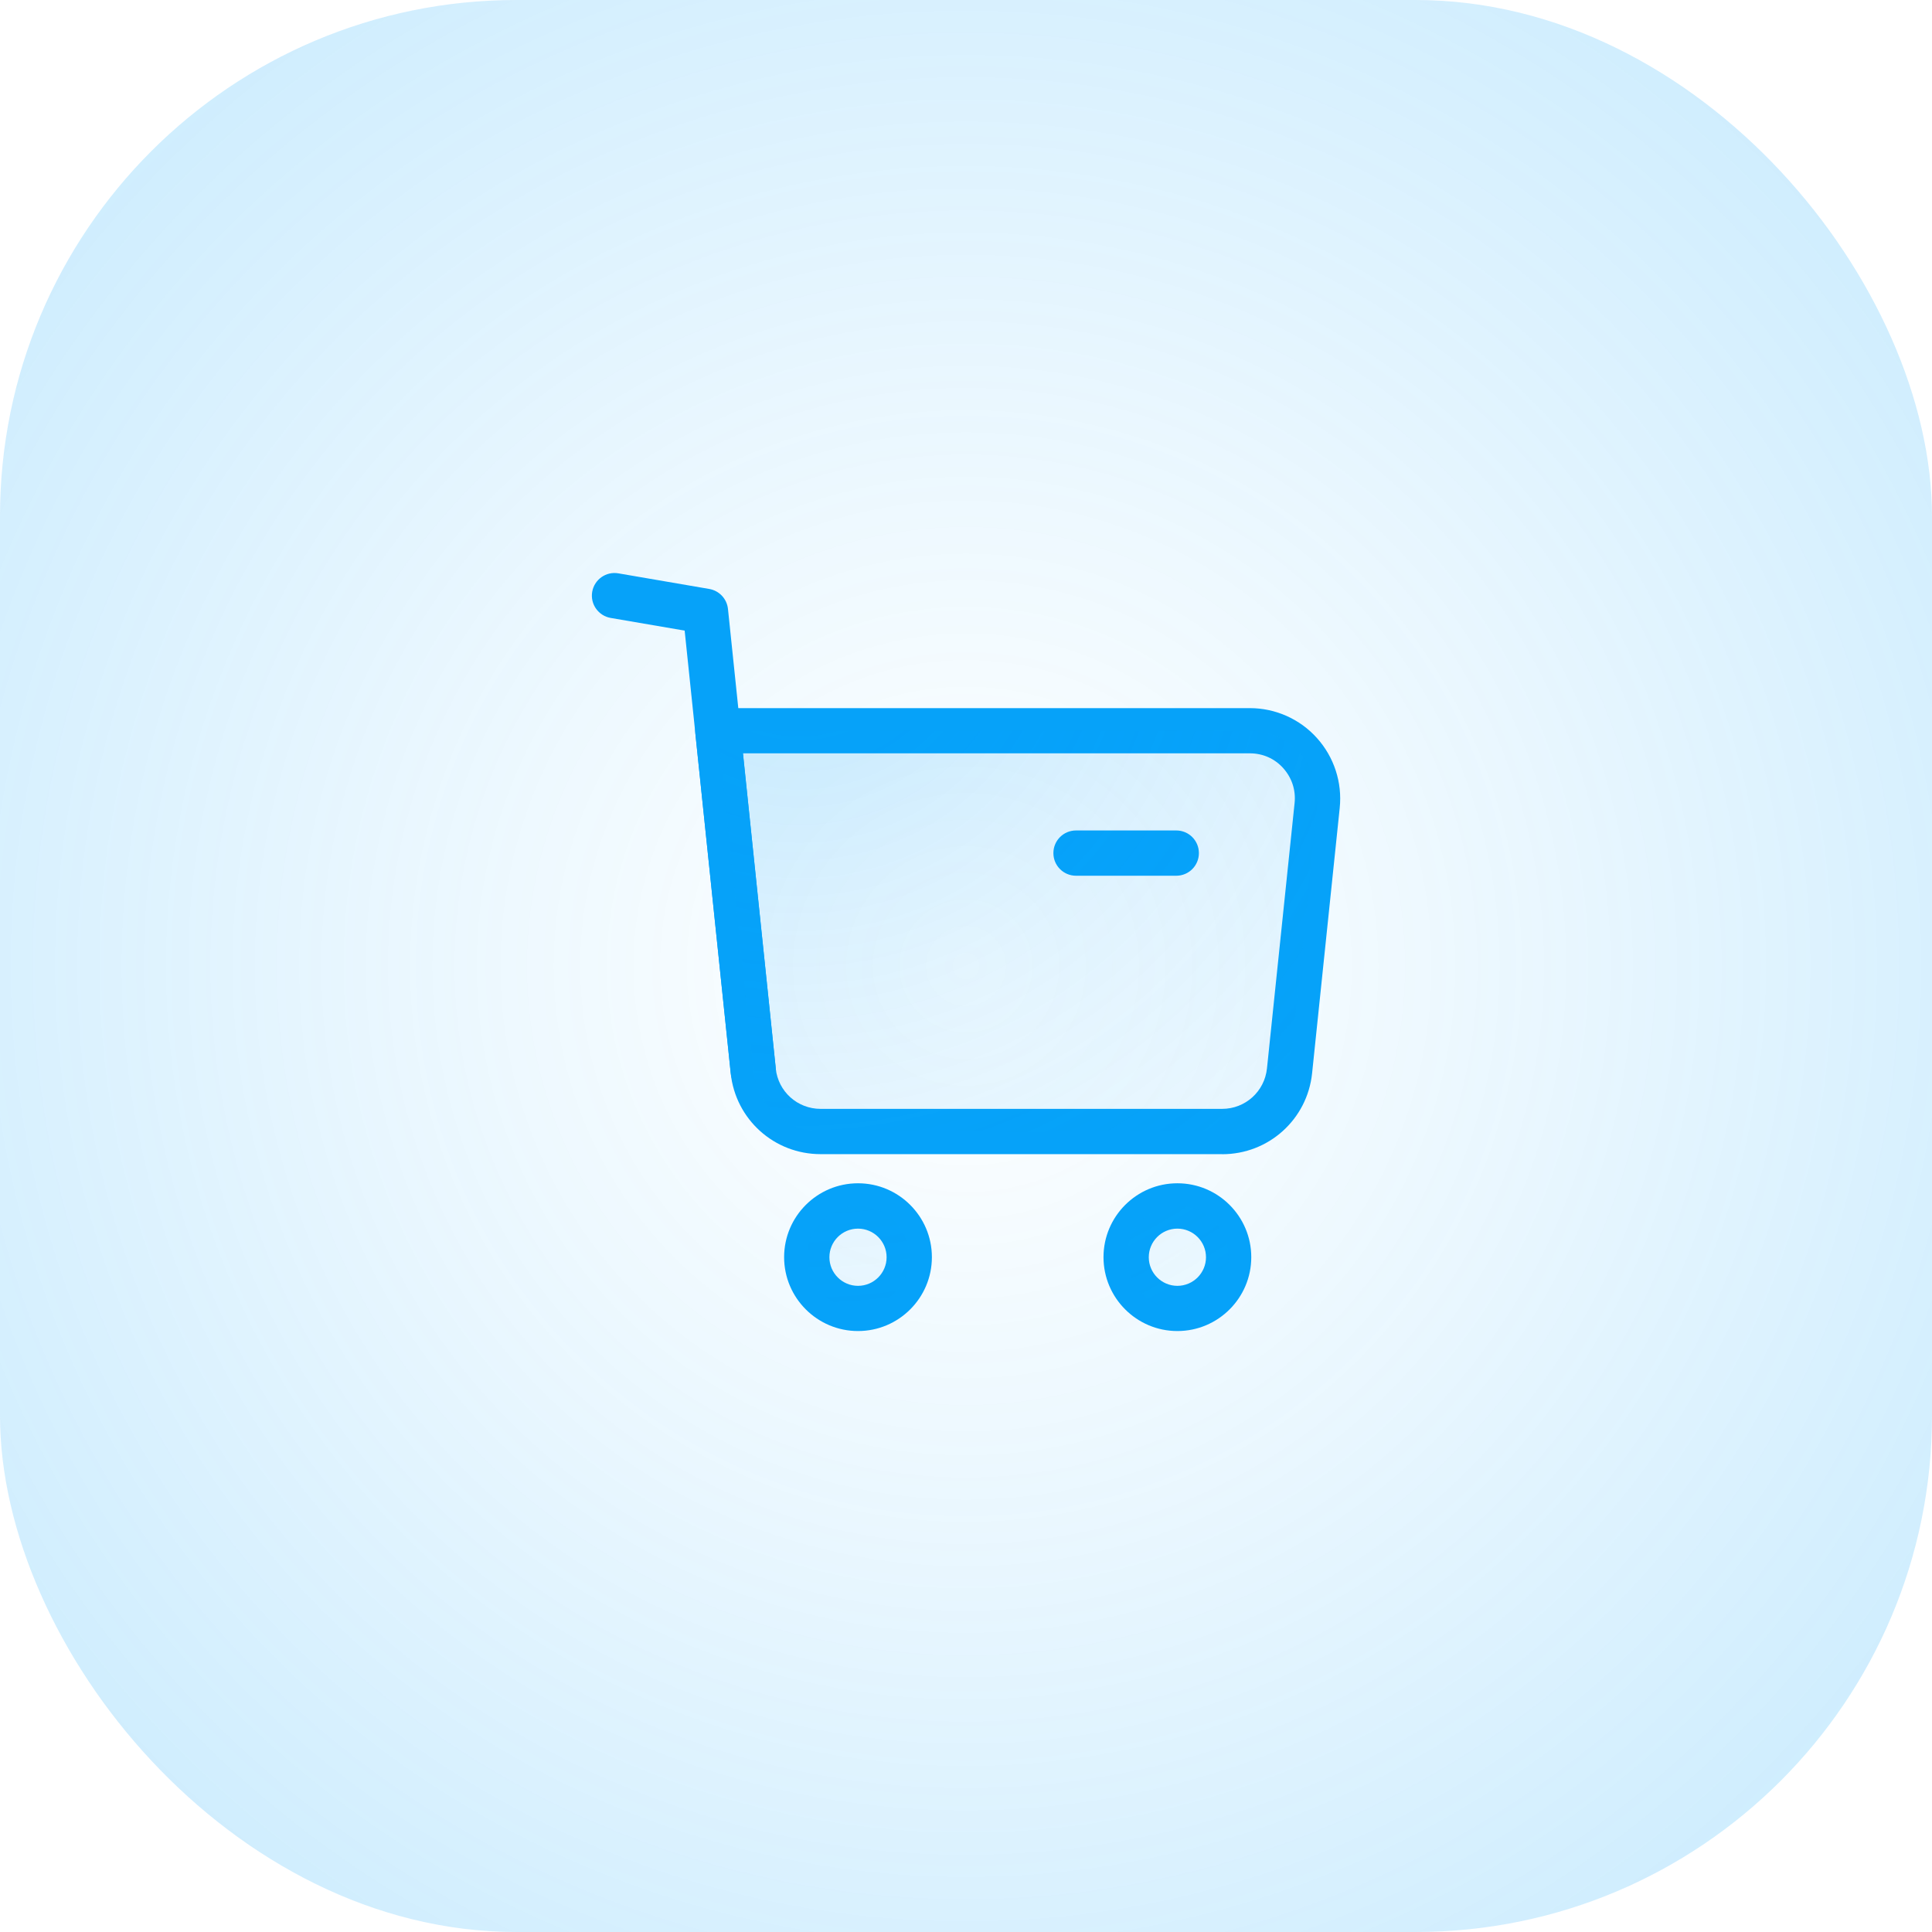
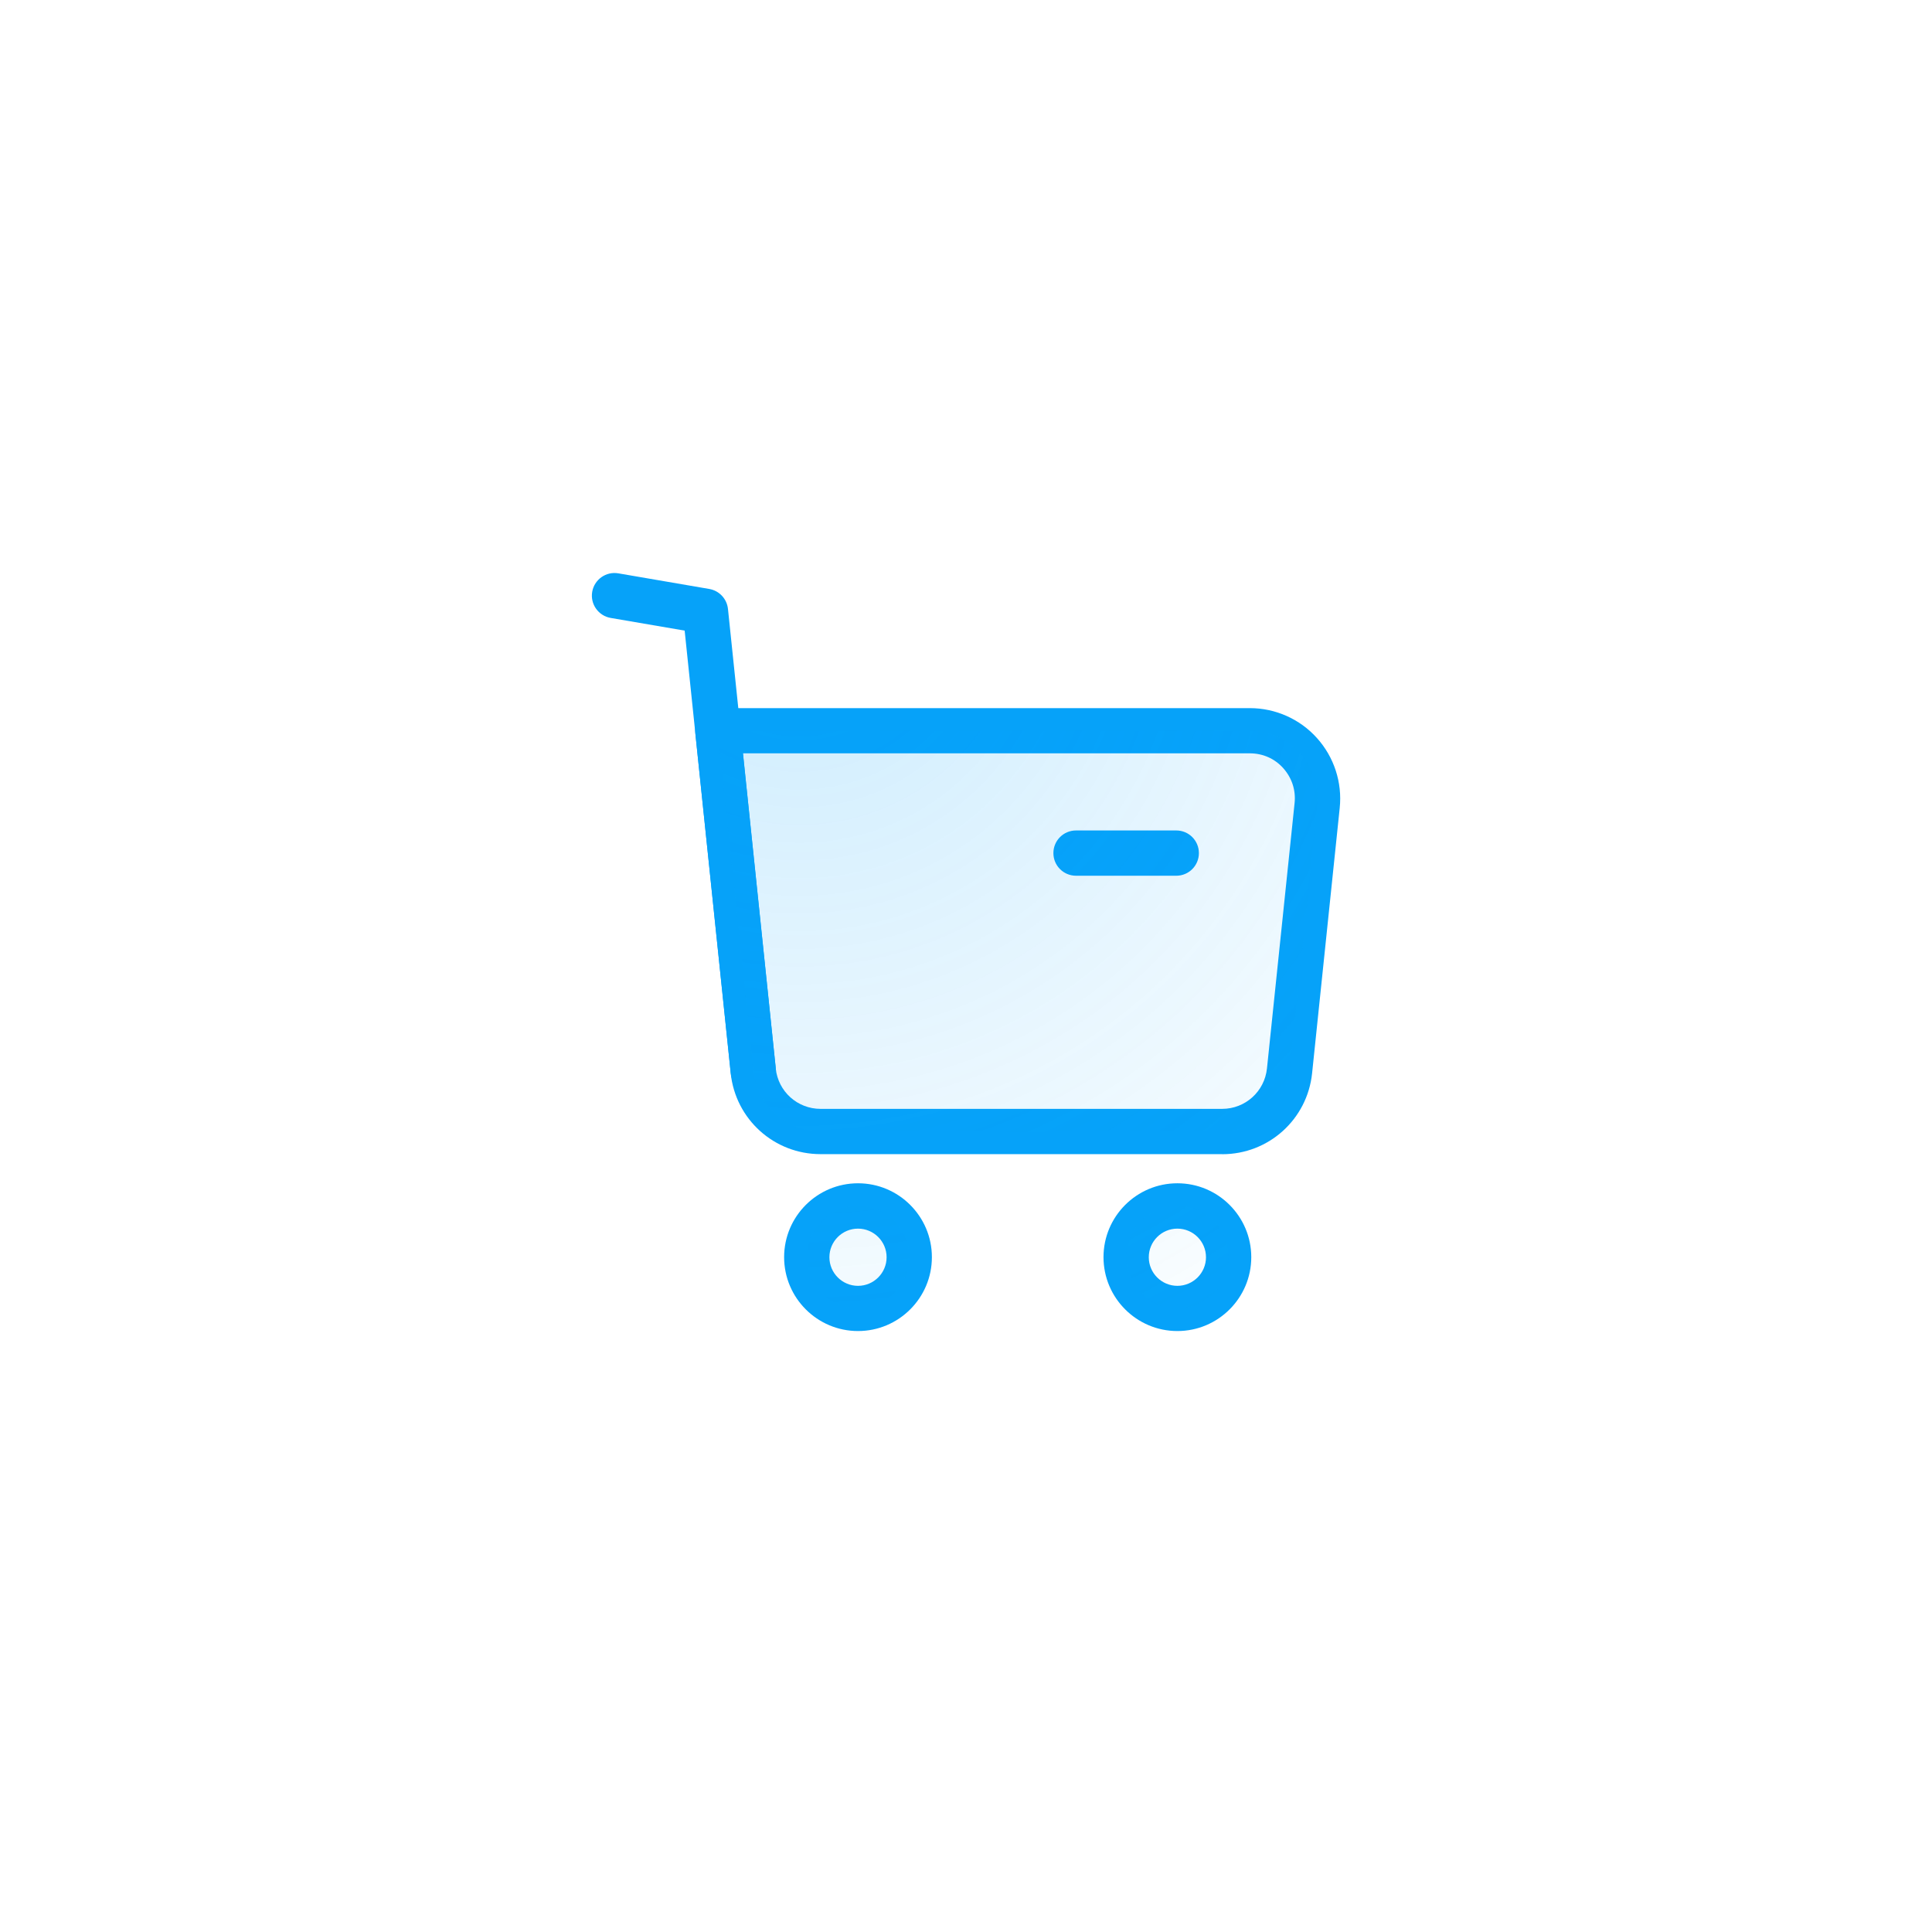
<svg xmlns="http://www.w3.org/2000/svg" xmlns:xlink="http://www.w3.org/1999/xlink" width="256" height="256" viewBox="0 0 256 256">
  <defs>
    <style>
      .cls-1 {
        fill: url(#radial-gradient-4);
      }

      .cls-2 {
        fill: url(#radial-gradient-3);
      }

      .cls-3 {
        fill: url(#radial-gradient-2);
      }

      .cls-4 {
        filter: url(#outer-glow-1);
      }

      .cls-5 {
        fill: url(#radial-gradient);
      }

      .cls-6 {
        fill: #06a2f9;
      }
    </style>
    <radialGradient id="radial-gradient" cx="128" cy="128" fx="128" fy="128" r="314.54" gradientUnits="userSpaceOnUse">
      <stop offset="0" stop-color="#06a2f9" stop-opacity="0" />
      <stop offset=".2" stop-color="#06a2f9" stop-opacity=".07" />
      <stop offset=".51" stop-color="#06a2f9" stop-opacity=".2" />
    </radialGradient>
    <filter id="outer-glow-1" x="18" y="15" width="220" height="222" filterUnits="userSpaceOnUse">
      <feOffset dx="0" dy="0" />
      <feGaussianBlur result="blur" stdDeviation="20" />
      <feFlood flood-color="#06a2f9" flood-opacity=".75" />
      <feComposite in2="blur" operator="in" />
      <feComposite in="SourceGraphic" />
    </filter>
    <radialGradient id="radial-gradient-2" cx="105.92" cy="80.01" fx="105.92" fy="80.01" r="128.61" gradientUnits="userSpaceOnUse">
      <stop offset="0" stop-color="#06a2f9" stop-opacity=".2" />
      <stop offset=".93" stop-color="#06a2f9" stop-opacity="0" />
    </radialGradient>
    <radialGradient id="radial-gradient-3" cx="105.92" cy="80.01" fx="105.92" fy="80.01" r="128.61" gradientTransform="translate(16.97 -10.39) rotate(5.66)" xlink:href="#radial-gradient-2" />
    <radialGradient id="radial-gradient-4" cx="105.92" cy="80.01" fx="105.92" fy="80.01" r="128.61" gradientTransform="translate(17.17 -14.56) rotate(5.66)" xlink:href="#radial-gradient-2" />
  </defs>
  <g id="Layer_3" data-name="Layer 3">
-     <rect class="cls-5" width="256" height="256" rx="68.42" ry="68.42" />
-   </g>
+     </g>
  <g id="Layer_2" data-name="Layer 2">
    <g>
      <g class="cls-4">
        <path class="cls-6" d="M161.94,152.93h-53.21c-6.15,0-11.27-4.61-11.91-10.73l-4.69-45.06c-.09-.84.19-1.69.76-2.32.57-.63,1.38-.99,2.23-.99h70.49c3.39,0,6.63,1.44,8.89,3.96,2.27,2.52,3.37,5.89,3.02,9.26l-3.66,35.16c-.64,6.12-5.76,10.73-11.91,10.73ZM98.44,99.83l4.35,41.75c.32,3.05,2.87,5.35,5.94,5.35h53.21c3.07,0,5.62-2.3,5.94-5.36l3.66-35.16c.18-1.71-.36-3.34-1.5-4.62s-2.72-1.97-4.44-1.97h-67.16Z" />
        <path class="cls-6" d="M99.81,144.89c-1.52,0-2.82-1.15-2.98-2.69l-6.11-58.64-9.8-1.68c-1.63-.28-2.73-1.83-2.45-3.46.28-1.63,1.83-2.73,3.46-2.45l12.05,2.07c1.33.23,2.34,1.31,2.48,2.65l6.34,60.9c.17,1.65-1.02,3.12-2.67,3.29-.11.01-.21.02-.31.02Z" />
        <path class="cls-6" d="M155.86,116.04h-13.28c-1.66,0-3-1.34-3-3s1.34-3,3-3h13.28c1.66,0,3,1.34,3,3s-1.34,3-3,3Z" />
        <g>
          <path class="cls-6" d="M113.69,176.37c-5.4,0-9.79-4.39-9.79-9.79s4.39-9.79,9.79-9.79,9.79,4.39,9.79,9.79-4.39,9.79-9.79,9.79ZM113.69,162.8c-2.09,0-3.79,1.7-3.79,3.79s1.7,3.79,3.79,3.79,3.79-1.7,3.79-3.79-1.7-3.79-3.79-3.79Z" />
          <path class="cls-6" d="M156.01,176.37c-5.4,0-9.79-4.39-9.79-9.79s4.39-9.79,9.79-9.79,9.79,4.39,9.79,9.79-4.39,9.79-9.79,9.79ZM156.01,162.8c-2.09,0-3.79,1.7-3.79,3.79s1.7,3.79,3.79,3.79,3.79-1.7,3.79-3.79-1.7-3.79-3.79-3.79Z" />
        </g>
      </g>
      <g>
        <path class="cls-3" d="M165.61,96.83h-70.49l4.69,45.06c.48,4.57,4.33,8.04,8.93,8.04h53.21c4.6,0,8.45-3.47,8.93-8.04l3.66-35.16c.55-5.3-3.6-9.9-8.93-9.9Z" />
        <circle class="cls-2" cx="113.69" cy="166.58" r="6.79" transform="translate(-15.86 12.01) rotate(-5.66)" />
        <circle class="cls-1" cx="156.01" cy="166.58" r="6.79" transform="translate(-15.66 16.18) rotate(-5.66)" />
      </g>
    </g>
  </g>
</svg>